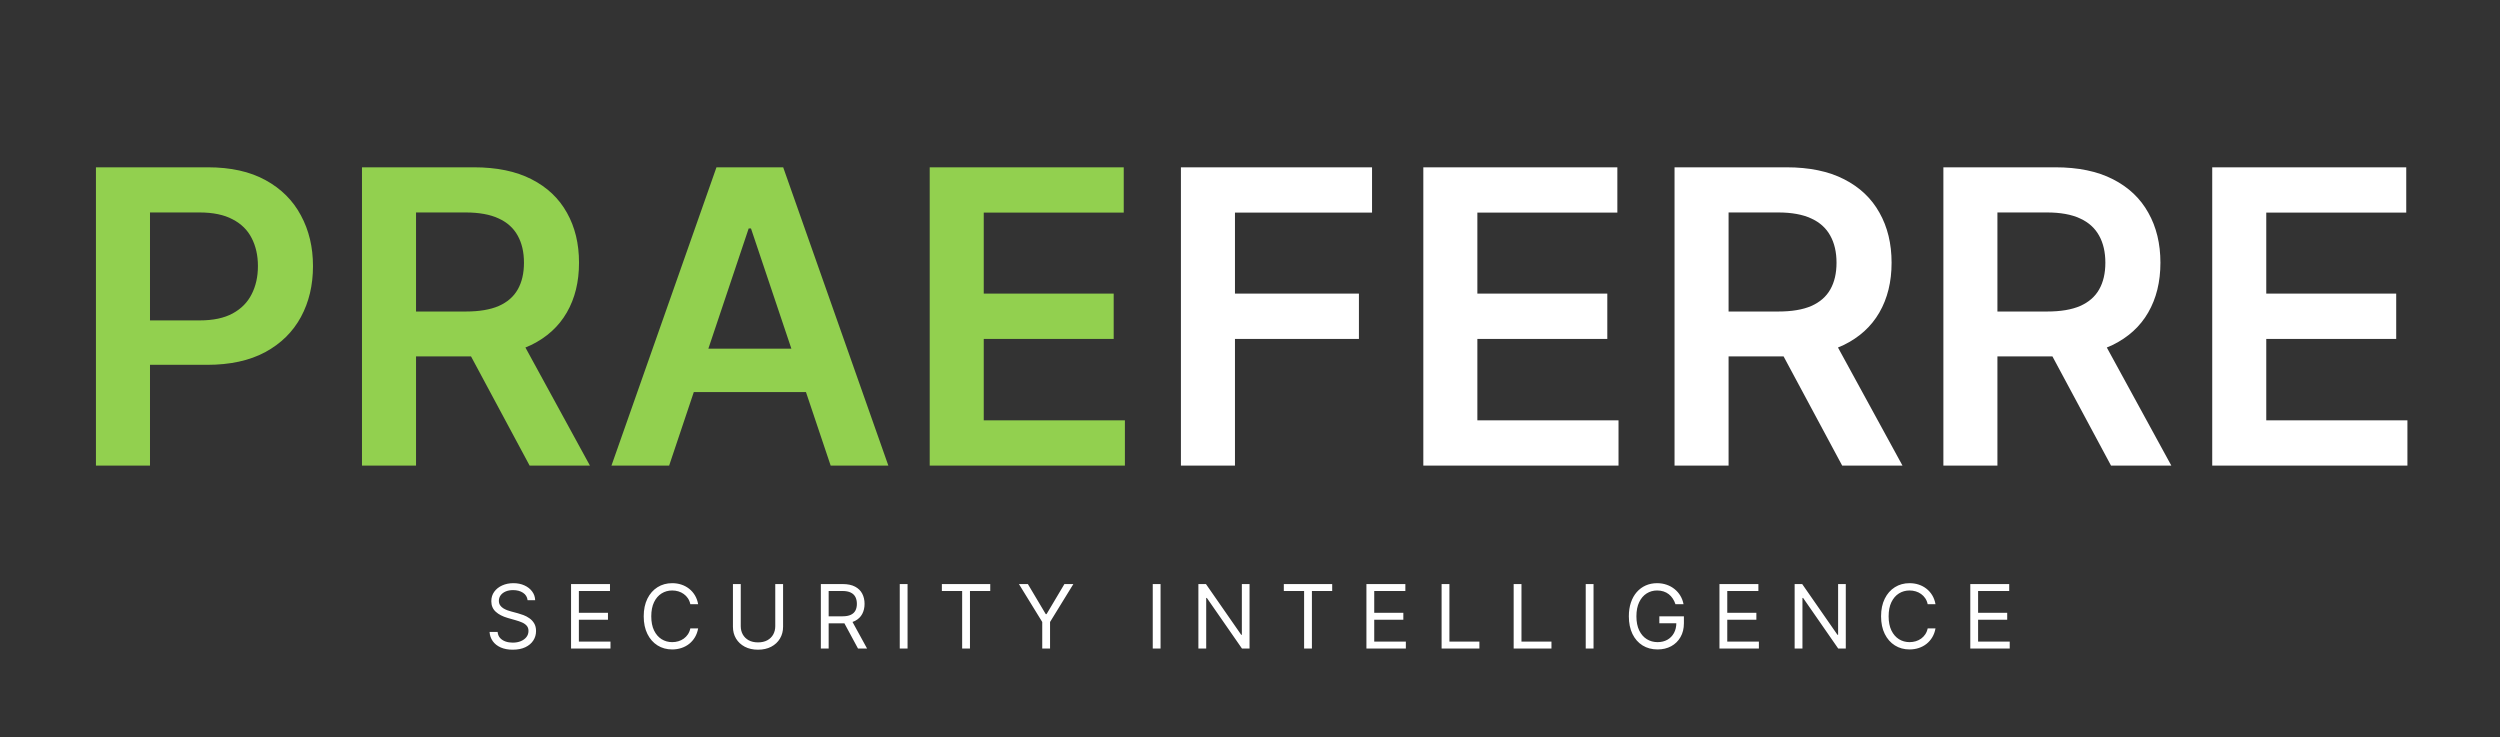
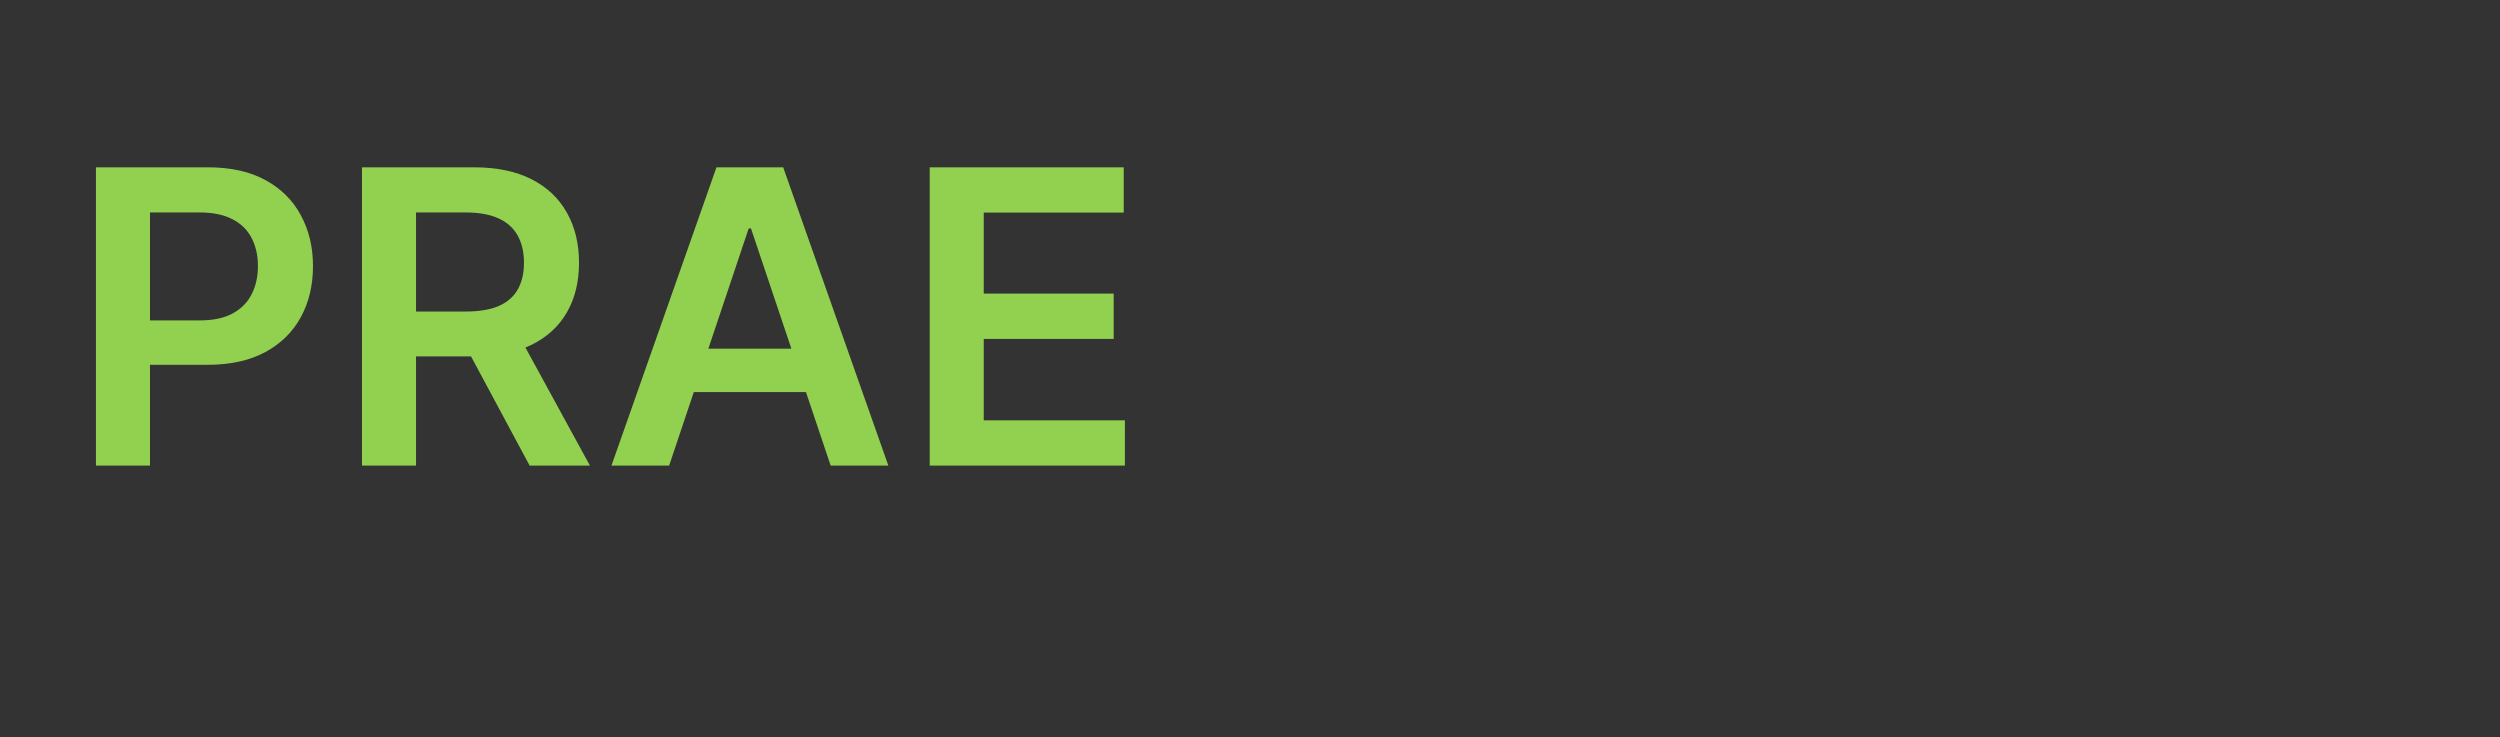
<svg xmlns="http://www.w3.org/2000/svg" width="451" height="133" viewBox="0 0 451 133" fill="none">
  <rect x="0" y="0" width="451" height="133" fill="#333333" stroke="none" />
  <path d="M17.308 84V30.182H37.49C41.624 30.182 45.093 30.953 47.896 32.494C50.717 34.036 52.845 36.156 54.282 38.854C55.736 41.534 56.463 44.582 56.463 47.999C56.463 51.45 55.736 54.516 54.282 57.196C52.828 59.876 50.682 61.987 47.844 63.529C45.006 65.053 41.511 65.815 37.359 65.815H23.983V57.8H36.045C38.462 57.8 40.442 57.38 41.984 56.539C43.525 55.698 44.664 54.542 45.4 53.07C46.153 51.599 46.53 49.908 46.53 47.999C46.53 46.089 46.153 44.407 45.4 42.953C44.664 41.499 43.517 40.369 41.957 39.563C40.416 38.74 38.427 38.328 35.992 38.328H27.058V84H17.308ZM65.301 84V30.182H85.483C89.618 30.182 93.086 30.9 95.889 32.337C98.71 33.773 100.838 35.788 102.275 38.381C103.729 40.956 104.456 43.961 104.456 47.394C104.456 50.845 103.72 53.841 102.249 56.381C100.795 58.904 98.649 60.858 95.811 62.242C92.972 63.608 89.486 64.291 85.352 64.291H70.977V56.197H84.038C86.455 56.197 88.435 55.865 89.977 55.199C91.518 54.516 92.657 53.526 93.393 52.229C94.146 50.916 94.523 49.304 94.523 47.394C94.523 45.485 94.146 43.855 93.393 42.506C92.64 41.14 91.492 40.106 89.95 39.406C88.409 38.687 86.42 38.328 83.985 38.328H75.051V84H65.301ZM93.104 59.614L106.427 84H95.548L82.461 59.614H93.104ZM120.711 84H110.305L129.252 30.182H141.287L160.26 84H149.854L135.48 41.219H135.059L120.711 84ZM121.053 62.898H149.434V70.729H121.053V62.898ZM167.719 84V30.182H202.722V38.354H177.468V52.965H200.909V61.138H177.468V75.827H202.932V84H167.719Z" fill="#92D04F" />
-   <path d="M213.038 84V30.182H247.516V38.354H222.788V52.965H245.15V61.138H222.788V84H213.038ZM256.768 84V30.182H291.77V38.354H266.517V52.965H289.957V61.138H266.517V75.827H291.981V84H256.768ZM302.087 84V30.182H322.269C326.403 30.182 329.872 30.9 332.675 32.337C335.495 33.773 337.624 35.788 339.061 38.381C340.515 40.956 341.242 43.961 341.242 47.394C341.242 50.845 340.506 53.841 339.034 56.381C337.58 58.904 335.434 60.858 332.596 62.242C329.758 63.608 326.272 64.291 322.137 64.291H307.763V56.197H320.823C323.241 56.197 325.221 55.865 326.762 55.199C328.304 54.516 329.443 53.526 330.178 52.229C330.932 50.916 331.308 49.304 331.308 47.394C331.308 45.485 330.932 43.855 330.178 42.506C329.425 41.14 328.278 40.106 326.736 39.406C325.194 38.687 323.206 38.328 320.771 38.328H311.836V84H302.087ZM329.889 59.614L343.213 84H332.333L319.247 59.614H329.889ZM350.586 84V30.182H370.768C374.902 30.182 378.371 30.9 381.174 32.337C383.994 33.773 386.123 35.788 387.559 38.381C389.014 40.956 389.741 43.961 389.741 47.394C389.741 50.845 389.005 53.841 387.533 56.381C386.079 58.904 383.933 60.858 381.095 62.242C378.257 63.608 374.771 64.291 370.636 64.291H356.262V56.197H369.322C371.74 56.197 373.719 55.865 375.261 55.199C376.803 54.516 377.942 53.526 378.677 52.229C379.431 50.916 379.807 49.304 379.807 47.394C379.807 45.485 379.431 43.855 378.677 42.506C377.924 41.14 376.777 40.106 375.235 39.406C373.693 38.687 371.705 38.328 369.27 38.328H360.335V84H350.586ZM378.388 59.614L391.711 84H380.832L367.746 59.614H378.388ZM399.085 84V30.182H434.087V38.354H408.834V52.965H432.274V61.138H408.834V75.827H434.298V84H399.085Z" fill="white" />
-   <path d="M95.179 108.273C95.111 107.697 94.834 107.25 94.349 106.932C93.865 106.614 93.27 106.455 92.565 106.455C92.05 106.455 91.599 106.538 91.213 106.705C90.831 106.871 90.531 107.1 90.315 107.392C90.103 107.684 89.997 108.015 89.997 108.386C89.997 108.697 90.071 108.964 90.219 109.188C90.37 109.407 90.563 109.591 90.798 109.739C91.033 109.883 91.279 110.002 91.537 110.097C91.794 110.187 92.031 110.261 92.247 110.318L93.429 110.636C93.732 110.716 94.069 110.826 94.44 110.966C94.815 111.106 95.173 111.297 95.514 111.54C95.859 111.778 96.143 112.085 96.367 112.46C96.59 112.835 96.702 113.295 96.702 113.841C96.702 114.47 96.537 115.038 96.207 115.545C95.882 116.053 95.404 116.456 94.776 116.756C94.151 117.055 93.391 117.205 92.497 117.205C91.664 117.205 90.942 117.07 90.332 116.801C89.726 116.532 89.249 116.157 88.901 115.676C88.556 115.195 88.361 114.636 88.315 114H89.77C89.808 114.439 89.956 114.803 90.213 115.091C90.474 115.375 90.804 115.587 91.202 115.727C91.603 115.864 92.035 115.932 92.497 115.932C93.035 115.932 93.518 115.845 93.946 115.67C94.374 115.492 94.713 115.246 94.963 114.932C95.213 114.614 95.338 114.242 95.338 113.818C95.338 113.432 95.23 113.117 95.014 112.875C94.798 112.633 94.514 112.436 94.162 112.284C93.81 112.133 93.429 112 93.02 111.886L91.588 111.477C90.679 111.216 89.959 110.843 89.429 110.358C88.899 109.873 88.633 109.239 88.633 108.455C88.633 107.803 88.81 107.235 89.162 106.75C89.518 106.261 89.995 105.883 90.594 105.614C91.196 105.341 91.868 105.205 92.611 105.205C93.361 105.205 94.028 105.339 94.611 105.608C95.194 105.873 95.656 106.237 95.997 106.699C96.342 107.161 96.524 107.686 96.543 108.273H95.179ZM103.018 117V105.364H110.041V106.614H104.428V110.545H109.678V111.795H104.428V115.75H110.132V117H103.018ZM125.945 109H124.536C124.452 108.595 124.306 108.239 124.098 107.932C123.893 107.625 123.643 107.367 123.348 107.159C123.056 106.947 122.732 106.788 122.376 106.682C122.02 106.576 121.649 106.523 121.263 106.523C120.558 106.523 119.92 106.701 119.348 107.057C118.78 107.413 118.327 107.938 117.99 108.631C117.657 109.324 117.49 110.174 117.49 111.182C117.49 112.189 117.657 113.04 117.99 113.733C118.327 114.426 118.78 114.951 119.348 115.307C119.92 115.663 120.558 115.841 121.263 115.841C121.649 115.841 122.02 115.788 122.376 115.682C122.732 115.576 123.056 115.419 123.348 115.21C123.643 114.998 123.893 114.739 124.098 114.432C124.306 114.121 124.452 113.765 124.536 113.364H125.945C125.839 113.958 125.645 114.491 125.365 114.96C125.085 115.43 124.736 115.83 124.32 116.159C123.903 116.485 123.435 116.733 122.916 116.903C122.401 117.074 121.85 117.159 121.263 117.159C120.27 117.159 119.388 116.917 118.615 116.432C117.842 115.947 117.234 115.258 116.791 114.364C116.348 113.47 116.126 112.409 116.126 111.182C116.126 109.955 116.348 108.894 116.791 108C117.234 107.106 117.842 106.417 118.615 105.932C119.388 105.447 120.27 105.205 121.263 105.205C121.85 105.205 122.401 105.29 122.916 105.46C123.435 105.631 123.903 105.881 124.32 106.21C124.736 106.536 125.085 106.934 125.365 107.403C125.645 107.869 125.839 108.402 125.945 109ZM139.858 105.364H141.267V113.068C141.267 113.864 141.08 114.574 140.705 115.199C140.333 115.82 139.809 116.311 139.131 116.67C138.453 117.027 137.657 117.205 136.744 117.205C135.831 117.205 135.036 117.027 134.358 116.67C133.68 116.311 133.153 115.82 132.778 115.199C132.407 114.574 132.222 113.864 132.222 113.068V105.364H133.631V112.955C133.631 113.523 133.756 114.028 134.006 114.472C134.256 114.911 134.612 115.258 135.074 115.511C135.54 115.761 136.097 115.886 136.744 115.886C137.392 115.886 137.949 115.761 138.415 115.511C138.881 115.258 139.237 114.911 139.483 114.472C139.733 114.028 139.858 113.523 139.858 112.955V105.364ZM148.081 117V105.364H152.013C152.922 105.364 153.668 105.519 154.251 105.83C154.835 106.136 155.267 106.559 155.547 107.097C155.827 107.634 155.967 108.246 155.967 108.932C155.967 109.617 155.827 110.225 155.547 110.756C155.267 111.286 154.837 111.703 154.257 112.006C153.678 112.305 152.937 112.455 152.036 112.455H148.854V111.182H151.99C152.611 111.182 153.111 111.091 153.49 110.909C153.873 110.727 154.149 110.47 154.32 110.136C154.494 109.799 154.581 109.398 154.581 108.932C154.581 108.466 154.494 108.059 154.32 107.71C154.145 107.362 153.867 107.093 153.484 106.903C153.102 106.71 152.596 106.614 151.967 106.614H149.49V117H148.081ZM153.558 111.773L156.422 117H154.786L151.967 111.773H153.558ZM163.724 105.364V117H162.315V105.364H163.724ZM169.913 106.614V105.364H178.641V106.614H174.982V117H173.572V106.614H169.913ZM183.815 105.364H185.429L188.656 110.795H188.793L192.02 105.364H193.634L189.429 112.205V117H188.02V112.205L183.815 105.364ZM209.365 105.364V117H207.956V105.364H209.365ZM225.418 105.364V117H224.054L217.713 107.864H217.599V117H216.19V105.364H217.554L223.918 114.523H224.031V105.364H225.418ZM231.601 106.614V105.364H240.328V106.614H236.669V117H235.26V106.614H231.601ZM246.503 117V105.364H253.526V106.614H247.912V110.545H253.162V111.795H247.912V115.75H253.616V117H246.503ZM260.065 117V105.364H261.474V115.75H266.884V117H260.065ZM273.065 117V105.364H274.474V115.75H279.884V117H273.065ZM287.474 105.364V117H286.065V105.364H287.474ZM302.254 109C302.129 108.617 301.964 108.275 301.76 107.972C301.559 107.665 301.319 107.403 301.038 107.188C300.762 106.972 300.447 106.807 300.095 106.693C299.743 106.58 299.357 106.523 298.936 106.523C298.247 106.523 297.62 106.701 297.055 107.057C296.491 107.413 296.042 107.938 295.709 108.631C295.375 109.324 295.209 110.174 295.209 111.182C295.209 112.189 295.377 113.04 295.714 113.733C296.052 114.426 296.508 114.951 297.084 115.307C297.66 115.663 298.307 115.841 299.027 115.841C299.694 115.841 300.281 115.699 300.788 115.415C301.3 115.127 301.697 114.722 301.982 114.199C302.269 113.672 302.413 113.053 302.413 112.341L302.845 112.432H299.345V111.182H303.777V112.432C303.777 113.39 303.572 114.223 303.163 114.932C302.758 115.64 302.197 116.189 301.482 116.58C300.769 116.966 299.951 117.159 299.027 117.159C297.997 117.159 297.091 116.917 296.311 116.432C295.535 115.947 294.929 115.258 294.493 114.364C294.061 113.47 293.845 112.409 293.845 111.182C293.845 110.261 293.968 109.434 294.214 108.699C294.464 107.96 294.817 107.331 295.271 106.812C295.726 106.294 296.264 105.896 296.885 105.619C297.506 105.343 298.19 105.205 298.936 105.205C299.55 105.205 300.122 105.297 300.652 105.483C301.186 105.665 301.661 105.924 302.078 106.261C302.499 106.595 302.849 106.994 303.129 107.46C303.41 107.922 303.603 108.436 303.709 109H302.254ZM310.19 117V105.364H317.213V106.614H311.599V110.545H316.849V111.795H311.599V115.75H317.304V117H310.19ZM332.98 105.364V117H331.616L325.276 107.864H325.162V117H323.753V105.364H325.116L331.48 114.523H331.594V105.364H332.98ZM349.163 109H347.754C347.671 108.595 347.525 108.239 347.317 107.932C347.112 107.625 346.862 107.367 346.567 107.159C346.275 106.947 345.951 106.788 345.595 106.682C345.239 106.576 344.868 106.523 344.482 106.523C343.777 106.523 343.139 106.701 342.567 107.057C341.999 107.413 341.546 107.938 341.209 108.631C340.875 109.324 340.709 110.174 340.709 111.182C340.709 112.189 340.875 113.04 341.209 113.733C341.546 114.426 341.999 114.951 342.567 115.307C343.139 115.663 343.777 115.841 344.482 115.841C344.868 115.841 345.239 115.788 345.595 115.682C345.951 115.576 346.275 115.419 346.567 115.21C346.862 114.998 347.112 114.739 347.317 114.432C347.525 114.121 347.671 113.765 347.754 113.364H349.163C349.057 113.958 348.864 114.491 348.584 114.96C348.304 115.43 347.955 115.83 347.538 116.159C347.122 116.485 346.654 116.733 346.135 116.903C345.62 117.074 345.069 117.159 344.482 117.159C343.489 117.159 342.607 116.917 341.834 116.432C341.061 115.947 340.453 115.258 340.01 114.364C339.567 113.47 339.345 112.409 339.345 111.182C339.345 109.955 339.567 108.894 340.01 108C340.453 107.106 341.061 106.417 341.834 105.932C342.607 105.447 343.489 105.205 344.482 105.205C345.069 105.205 345.62 105.29 346.135 105.46C346.654 105.631 347.122 105.881 347.538 106.21C347.955 106.536 348.304 106.934 348.584 107.403C348.864 107.869 349.057 108.402 349.163 109ZM355.44 117V105.364H362.463V106.614H356.849V110.545H362.099V111.795H356.849V115.75H362.554V117H355.44Z" fill="white" />
</svg>